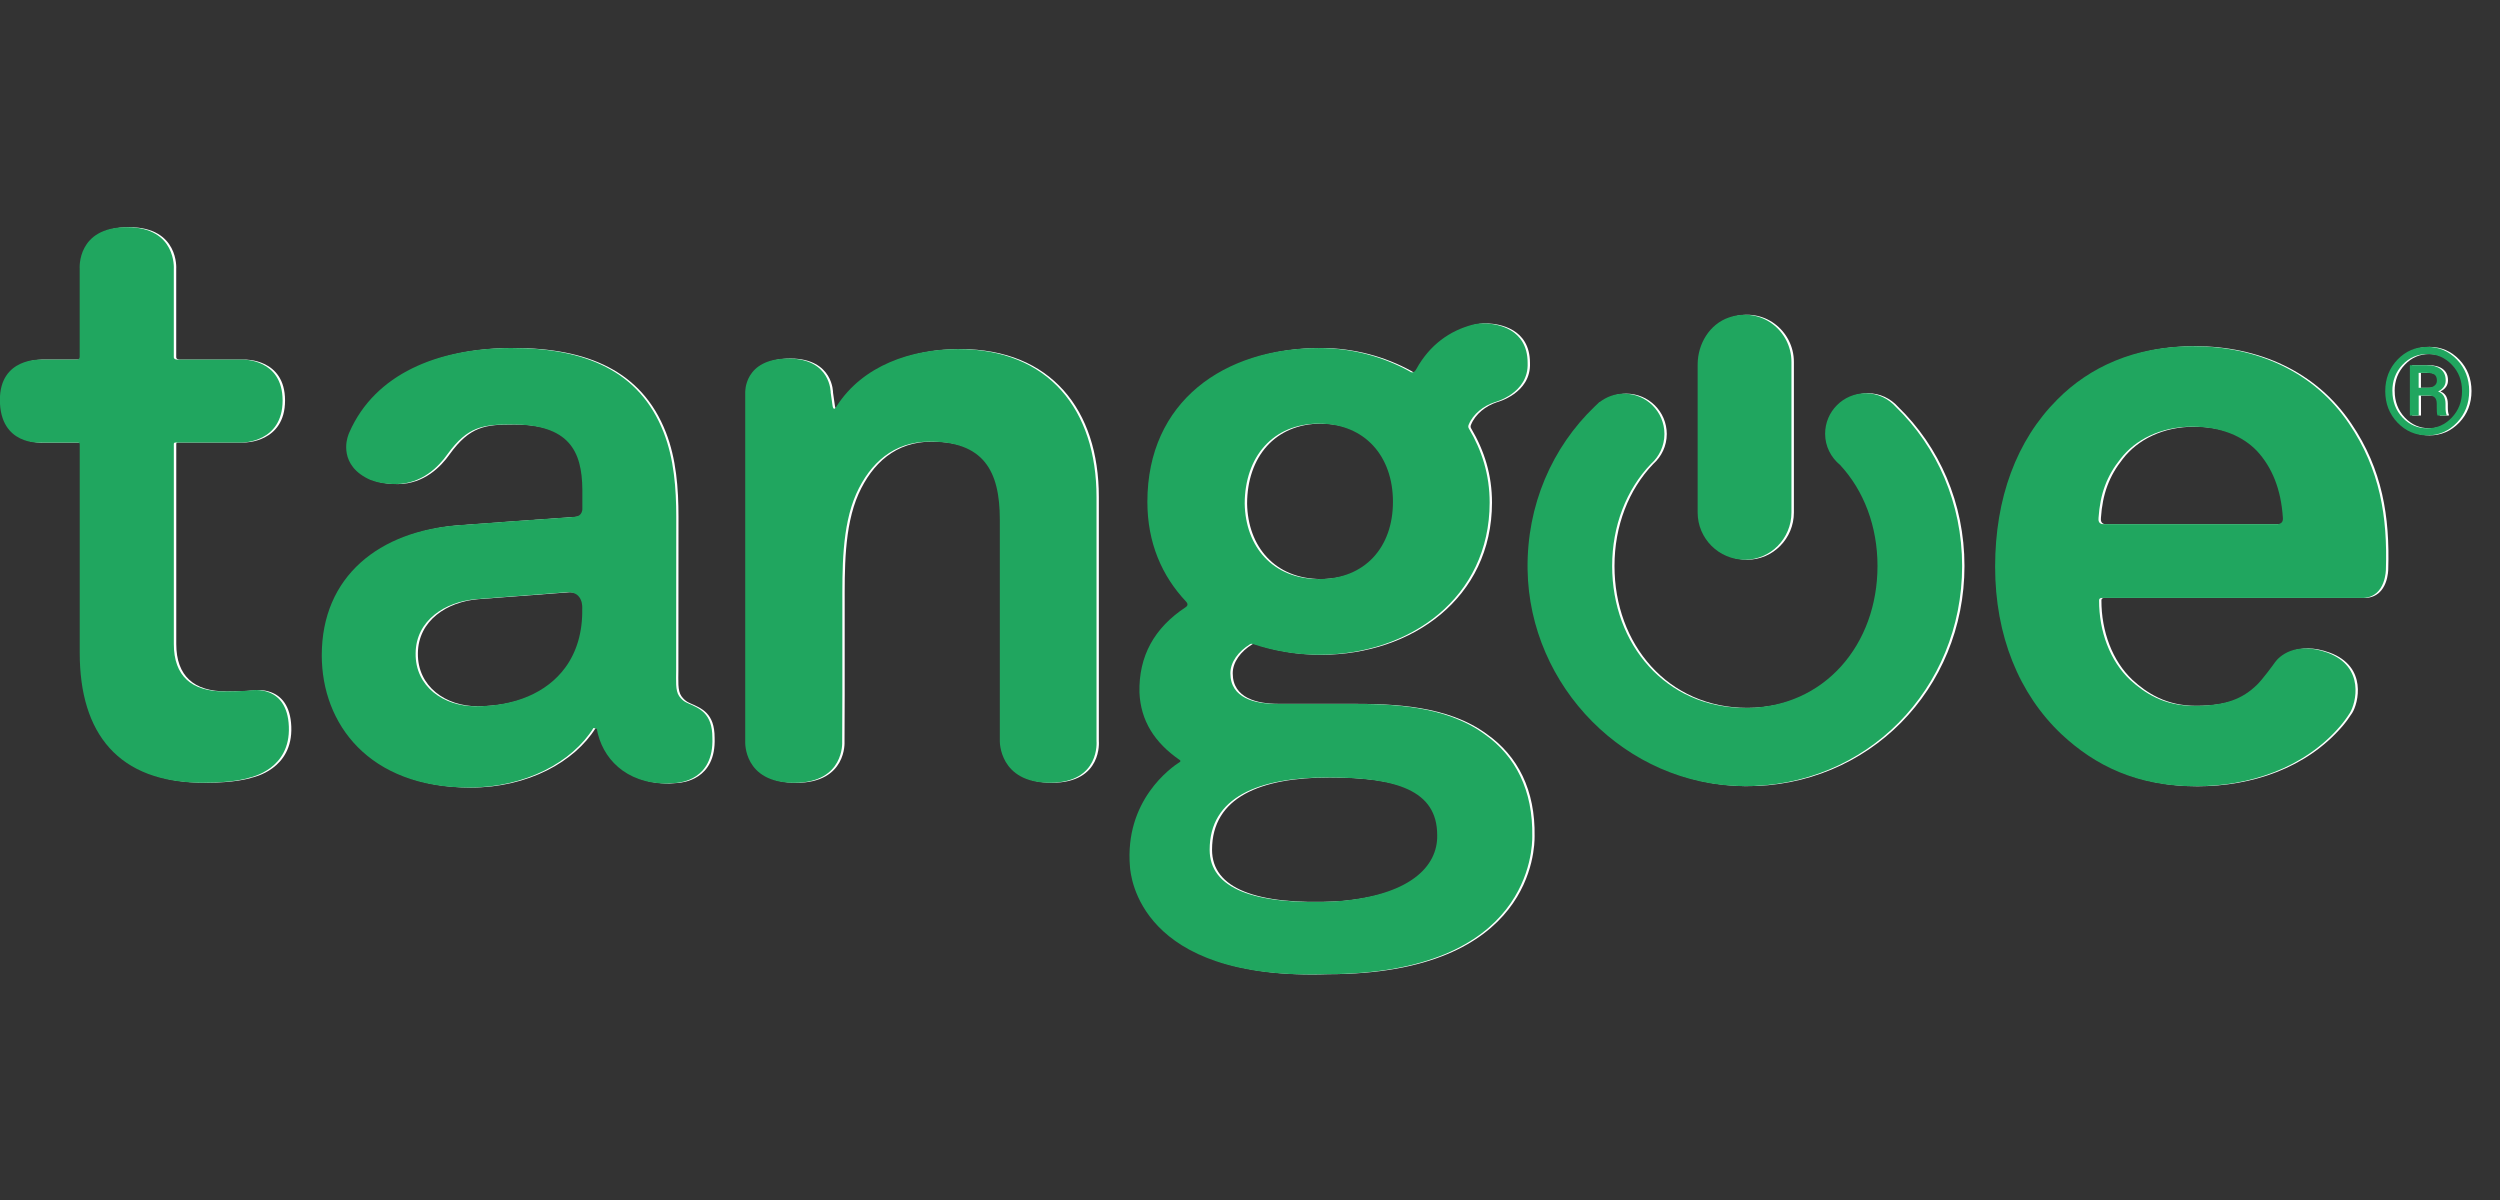
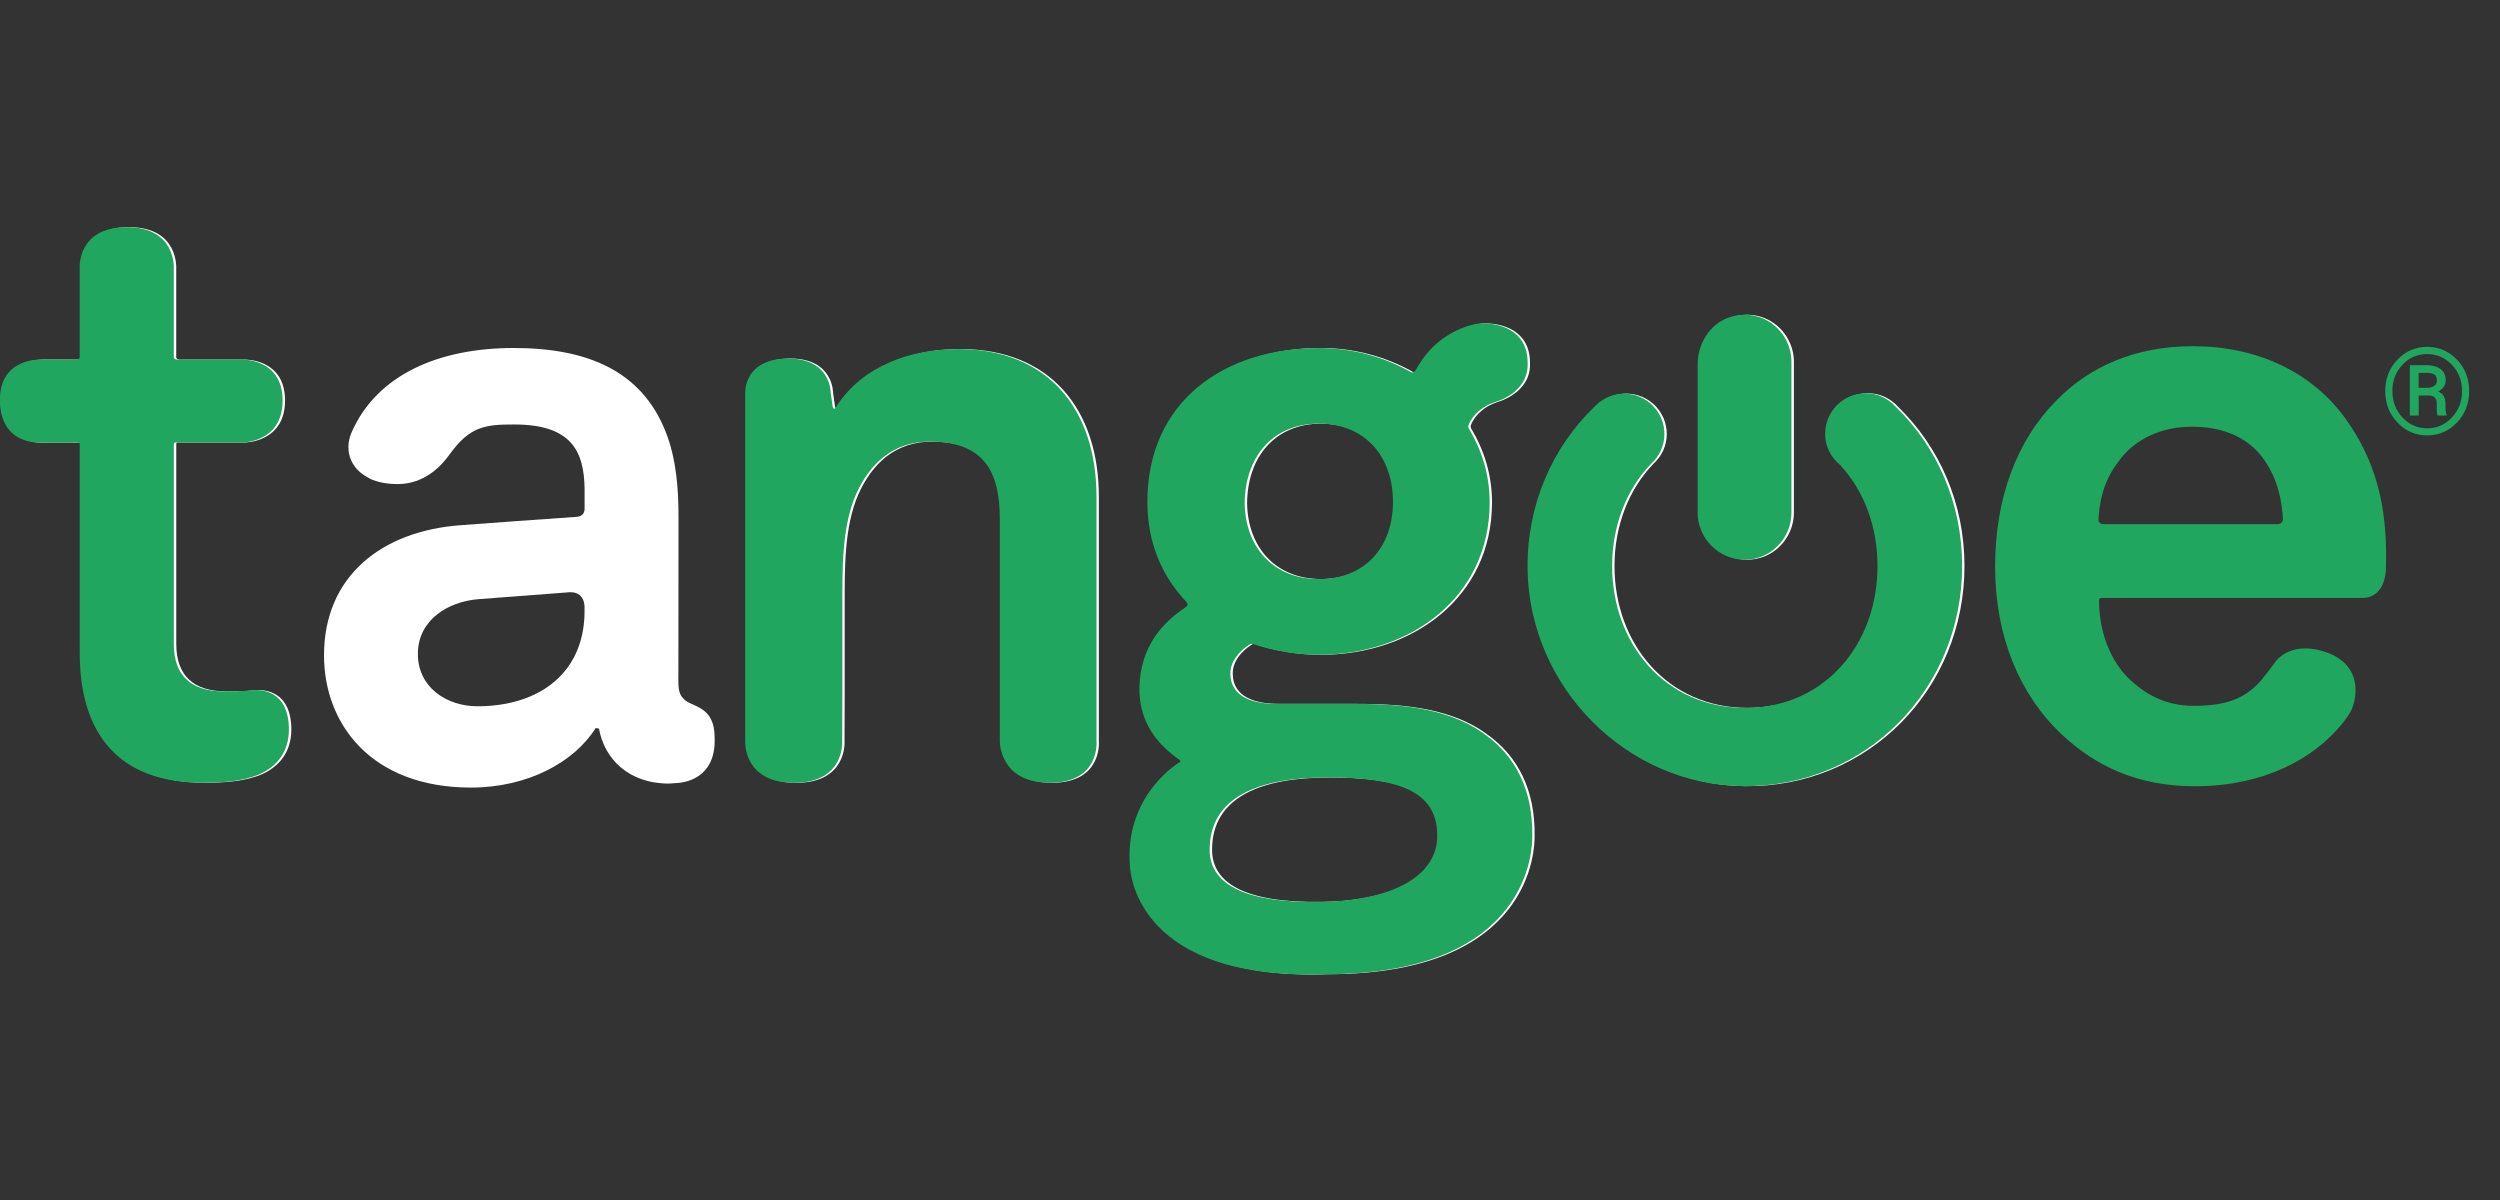
<svg xmlns="http://www.w3.org/2000/svg" width="100" height="48" viewBox="0 0 100 48" fill="none">
  <rect x="0" y="0" width="100" height="48" fill="#333333" stroke="none" />
  <g clip-path="url(#clip0_200_18856)">
    <g clip-path="url(#clip1_200_18856)">
      <path d="M10.039 31.119C9.929 31.146 9.403 31.311 8.211 31.311C4.827 31.311 3.287 29.337 3.287 26.117C3.287 26.117 3.287 17.826 3.287 17.762C3.287 17.697 3.202 17.704 3.202 17.704H1.726C1.726 17.704 0.094 17.834 0.094 15.994C0.094 14.292 1.737 14.385 1.737 14.385H3.168C3.281 14.385 3.285 14.281 3.285 14.281V10.739C3.285 10.739 3.164 9.087 5.167 9.087C7.17 9.087 7.049 10.754 7.049 10.754C7.049 10.754 7.049 14.193 7.049 14.287C7.049 14.393 7.206 14.384 7.206 14.384H9.794C9.794 14.384 11.402 14.337 11.402 16.021C11.402 17.706 9.789 17.7 9.789 17.7H7.119C7.119 17.7 7.051 17.695 7.051 17.758C7.051 17.821 7.051 25.76 7.051 25.76C7.051 27.047 7.765 27.656 9.052 27.656C9.89 27.656 10.145 27.613 10.145 27.613C10.145 27.613 11.587 27.365 11.652 29.066C11.718 30.767 10.15 31.088 10.041 31.115" fill="white" />
      <path d="M27.6 28.127C28.071 28.334 28.587 28.528 28.585 29.512C28.65 31.212 27.262 31.3 27.149 31.316L26.761 31.343C25.112 31.343 24.165 30.32 23.96 29.146C23.89 29.132 23.898 29.134 23.828 29.12C22.982 30.475 21.123 31.503 18.838 31.503C14.843 31.503 12.961 28.952 12.961 26.214C12.959 23.052 15.262 21.231 18.453 21.006C18.453 21.006 22.674 20.695 23.05 20.675C23.426 20.656 23.384 20.32 23.384 20.32V19.579C23.37 18.036 22.85 16.979 20.564 16.979C19.41 16.979 18.798 17.051 17.989 18.168C17.635 18.671 16.966 19.352 15.933 19.363C15.508 19.363 15.174 19.3 14.91 19.198C13.621 18.631 13.968 17.542 14.014 17.425C14.022 17.407 14.027 17.386 14.034 17.366C14.043 17.343 14.052 17.319 14.063 17.297C15.086 14.96 17.594 13.92 20.547 13.92C23.501 13.92 25.671 14.836 26.633 17.287C27.052 18.351 27.14 19.547 27.14 20.672L27.136 26.829C27.136 27.209 27.099 27.624 27.257 27.847C27.417 28.072 27.602 28.125 27.602 28.125M22.66 23.699C22.356 23.723 19.131 23.967 19.131 23.967C17.885 24.07 16.729 24.819 16.716 26.128C16.695 27.469 17.842 28.251 19.1 28.251C20.666 28.251 21.962 27.717 22.705 26.7C23.154 26.085 23.399 25.29 23.381 24.348C23.381 24.348 23.458 23.586 22.66 23.699Z" fill="white" />
      <path d="M40.087 28.879V20.785C40.087 18.815 39.425 17.665 37.272 17.665C35.835 17.665 34.897 18.526 34.343 19.754C33.755 21.078 33.788 22.82 33.788 24.241V27.777L33.781 29.675C33.781 29.675 33.885 31.313 31.855 31.313C29.825 31.313 29.903 29.675 29.903 29.675V15.71C29.903 15.71 29.833 14.341 31.63 14.341C33.342 14.348 33.322 15.71 33.322 15.71L33.396 16.226C33.396 16.226 33.426 16.492 33.559 16.246C34.607 14.617 36.538 13.963 38.415 13.963C42.039 13.963 43.954 16.394 43.954 19.879V29.643C43.954 29.643 44.114 31.311 42.083 31.311C40.051 31.311 40.087 29.643 40.087 29.643V28.877V28.879Z" fill="white" />
-       <path d="M94.088 28.519C93.96 28.719 93.826 28.901 93.693 29.055C92.247 30.731 90.074 31.451 87.904 31.451C85.57 31.451 83.904 30.63 82.557 29.373C80.85 27.762 79.898 25.413 79.898 22.673C79.898 19.933 80.749 17.614 82.394 15.973C83.675 14.684 85.472 13.848 87.807 13.848C90.338 13.848 92.637 14.848 94.05 16.94C95.3 18.776 95.596 20.676 95.53 22.77C95.53 22.77 95.535 23.858 94.645 23.917H84.192C84.192 23.917 84.057 23.904 84.057 24.011C84.053 25.258 84.499 26.441 85.295 27.191C85.889 27.737 86.669 28.233 87.839 28.233C89.105 28.233 89.79 27.962 90.381 27.385C90.604 27.164 91.003 26.621 91.106 26.475C91.24 26.29 91.87 25.629 93.189 26.105C94.721 26.673 94.324 28.147 94.088 28.519ZM90.37 18.035C89.811 17.456 88.957 17.068 87.773 17.068C86.525 17.068 85.506 17.584 84.912 18.357C84.368 19.04 84.102 19.752 84.037 20.717C84.003 20.992 84.236 20.965 84.236 20.965H91.14C91.14 20.965 91.445 21.007 91.409 20.701C91.336 19.572 90.98 18.691 90.37 18.035Z" fill="white" />
      <path d="M75.924 16.273C75.629 15.942 75.201 15.73 74.721 15.73C73.826 15.73 73.099 16.456 73.099 17.35C73.099 17.857 73.335 18.301 73.698 18.599C74.649 19.624 75.194 21.053 75.194 22.64C75.194 25.77 73.081 28.316 69.899 28.316C66.717 28.316 64.58 25.77 64.58 22.64C64.58 21.03 65.148 19.584 66.131 18.558C66.46 18.263 66.671 17.839 66.671 17.36C66.671 16.469 65.948 15.746 65.056 15.746C64.688 15.746 64.353 15.874 64.082 16.082L64.075 16.075C64.044 16.104 64.015 16.133 63.986 16.161C63.95 16.194 63.913 16.226 63.88 16.262C62.189 17.885 61.159 20.197 61.196 22.781C61.266 27.464 65.13 31.403 69.813 31.446C74.742 31.493 78.579 27.555 78.579 22.64C78.579 20.12 77.568 17.867 75.924 16.273Z" fill="white" />
      <path d="M69.891 22.389C68.851 22.389 68.004 21.54 68.004 20.501V14.583C68.004 13.76 68.478 12.961 69.26 12.697C70.553 12.26 71.756 13.231 71.756 14.48V20.501C71.756 21.542 70.92 22.389 69.893 22.389" fill="white" />
      <path d="M53.185 31.099C55.934 31.099 57.584 31.599 57.584 33.406C57.611 34.653 56.502 35.843 53.483 36.057C50.253 36.21 48.482 35.538 48.482 33.99C48.482 31.883 50.436 31.099 53.183 31.099M59.872 16.09C59.872 16.09 61.251 15.743 61.199 14.517C61.199 13.12 59.939 12.956 59.527 12.938C59.24 12.924 59.047 12.976 59.019 12.983C58.087 13.22 57.28 13.797 56.748 14.761C56.714 14.822 56.624 14.975 56.466 14.847C55.405 14.263 54.164 13.921 52.849 13.921C49.059 13.921 45.988 16.055 45.988 20.073C45.988 21.718 46.574 23.043 47.536 24.064C47.578 24.109 47.646 24.206 47.522 24.287C46.258 25.12 45.64 26.249 45.672 27.7C45.721 28.837 46.281 29.709 47.283 30.401C47.303 30.416 47.333 30.445 47.29 30.477C46.943 30.696 45.064 32.016 45.293 34.678C45.325 35.049 45.672 39.223 53.125 38.968C61.345 38.968 61.384 33.898 61.384 33.456C61.417 31.613 60.719 30.24 59.47 29.362C57.9 28.214 55.745 28.154 54.062 28.154H51.144C50.305 28.154 49.309 27.935 49.309 26.932C49.309 26.479 49.631 26.056 50.091 25.772C50.136 25.74 50.188 25.753 50.208 25.76C51.035 26.038 51.935 26.191 52.852 26.191C56.48 26.191 59.675 23.919 59.68 20.104C59.68 18.995 59.374 18.026 58.846 17.136C58.826 17.105 58.813 17.05 58.839 16.994C59.015 16.555 59.441 16.232 59.874 16.09M52.85 16.947C54.699 16.947 55.813 18.258 55.813 20.072C55.813 21.886 54.699 23.162 52.85 23.162C51.002 23.162 49.913 21.864 49.884 20.142C49.889 18.281 51.004 16.945 52.85 16.945" fill="white" />
-       <path d="M95.504 15.642C95.504 15.146 95.668 14.727 95.993 14.385C96.32 14.044 96.717 13.875 97.183 13.875C97.649 13.875 98.044 14.045 98.371 14.385C98.698 14.727 98.86 15.146 98.86 15.642C98.86 16.138 98.697 16.562 98.37 16.904C98.042 17.245 97.647 17.416 97.183 17.416C96.719 17.416 96.32 17.245 95.993 16.904C95.666 16.561 95.504 16.142 95.504 15.642ZM95.788 15.642C95.788 16.062 95.923 16.415 96.194 16.703C96.464 16.988 96.793 17.132 97.181 17.132C97.57 17.132 97.895 16.988 98.166 16.701C98.438 16.413 98.573 16.061 98.573 15.642C98.573 15.223 98.438 14.874 98.166 14.59C97.895 14.306 97.568 14.162 97.179 14.162C96.791 14.162 96.462 14.304 96.192 14.59C95.921 14.874 95.786 15.225 95.786 15.642M96.84 15.82V16.62H96.487V14.608H97.151C97.39 14.608 97.579 14.66 97.715 14.763C97.852 14.867 97.92 15.016 97.92 15.216C97.92 15.313 97.895 15.399 97.843 15.473C97.791 15.548 97.715 15.61 97.616 15.658C97.721 15.699 97.794 15.761 97.843 15.845C97.889 15.93 97.913 16.03 97.913 16.149V16.282C97.913 16.346 97.915 16.404 97.922 16.456C97.927 16.508 97.938 16.55 97.954 16.582V16.62H97.593C97.579 16.587 97.57 16.539 97.566 16.474C97.564 16.41 97.562 16.345 97.562 16.278V16.151C97.562 16.037 97.535 15.953 97.483 15.901C97.429 15.847 97.343 15.82 97.221 15.82H96.845H96.84ZM96.84 15.512H97.199C97.302 15.512 97.388 15.485 97.46 15.435C97.532 15.386 97.568 15.316 97.568 15.228C97.568 15.113 97.537 15.032 97.474 14.986C97.411 14.941 97.303 14.915 97.149 14.915H96.838V15.512H96.84Z" fill="white" />
      <path d="M9.941 31.119C9.832 31.146 9.305 31.311 8.113 31.311C4.73 31.311 3.189 29.337 3.189 26.117C3.189 26.117 3.189 17.826 3.189 17.762C3.189 17.697 3.104 17.704 3.104 17.704H1.628C1.628 17.704 -0.004 17.834 -0.004 15.994C-0.004 14.292 1.639 14.385 1.639 14.385H3.07C3.184 14.385 3.187 14.281 3.187 14.281V10.739C3.187 10.739 3.067 9.087 5.069 9.087C7.072 9.087 6.952 10.754 6.952 10.754C6.952 10.754 6.952 14.193 6.952 14.287C6.952 14.393 7.108 14.384 7.108 14.384H9.697C9.697 14.384 11.304 14.337 11.304 16.021C11.304 17.706 9.691 17.7 9.691 17.7H7.022C7.022 17.7 6.953 17.695 6.953 17.758C6.953 17.821 6.953 25.76 6.953 25.76C6.953 27.047 7.667 27.656 8.954 27.656C9.792 27.656 10.047 27.613 10.047 27.613C10.047 27.613 11.489 27.365 11.554 29.066C11.62 30.767 10.053 31.088 9.943 31.115" fill="#20A65F" />
-       <path d="M27.51 28.127C27.981 28.334 28.497 28.528 28.495 29.512C28.56 31.212 27.172 31.3 27.059 31.316L26.671 31.343C25.022 31.343 24.075 30.32 23.87 29.146C23.8 29.132 23.809 29.134 23.738 29.12C22.892 30.475 21.033 31.503 18.748 31.503C14.753 31.503 12.871 28.952 12.871 26.214C12.869 23.052 15.172 21.231 18.363 21.006C18.363 21.006 22.584 20.695 22.96 20.675C23.336 20.656 23.294 20.32 23.294 20.32V19.579C23.28 18.036 22.761 16.979 20.474 16.979C19.32 16.979 18.708 17.051 17.899 18.168C17.545 18.671 16.877 19.352 15.843 19.363C15.418 19.363 15.084 19.3 14.82 19.198C13.531 18.631 13.878 17.542 13.925 17.425C13.932 17.407 13.937 17.386 13.944 17.366C13.953 17.343 13.962 17.319 13.973 17.297C14.996 14.96 17.504 13.92 20.458 13.92C23.411 13.92 25.581 14.836 26.543 17.287C26.962 18.351 27.05 19.547 27.05 20.672L27.046 26.829C27.046 27.209 27.009 27.624 27.167 27.847C27.327 28.072 27.512 28.125 27.512 28.125M22.568 23.699C22.264 23.723 19.039 23.967 19.039 23.967C17.793 24.07 16.637 24.819 16.625 26.128C16.603 27.469 17.75 28.251 19.009 28.251C20.575 28.251 21.871 27.717 22.613 26.7C23.063 26.085 23.307 25.29 23.289 24.348C23.289 24.348 23.366 23.586 22.568 23.699Z" fill="#20A65F" />
      <path d="M39.993 28.879V20.785C39.993 18.815 39.332 17.665 37.178 17.665C35.742 17.665 34.803 18.526 34.249 19.754C33.662 21.078 33.694 22.82 33.694 24.241V27.777L33.687 29.675C33.687 29.675 33.791 31.313 31.761 31.313C29.732 31.313 29.809 29.675 29.809 29.675V15.71C29.809 15.71 29.739 14.341 31.537 14.341C33.248 14.348 33.228 15.71 33.228 15.71L33.302 16.226C33.302 16.226 33.333 16.492 33.466 16.246C34.514 14.617 36.444 13.963 38.321 13.963C41.946 13.963 43.86 16.394 43.86 19.879V29.643C43.86 29.643 44.02 31.311 41.989 31.311C39.957 31.311 39.993 29.643 39.993 29.643V28.877V28.879Z" fill="#20A65F" />
      <path d="M93.994 28.519C93.867 28.719 93.732 28.901 93.599 29.055C92.153 30.731 89.98 31.451 87.81 31.451C85.477 31.451 83.81 30.63 82.464 29.373C80.756 27.762 79.805 25.413 79.805 22.673C79.805 19.933 80.655 17.614 82.3 15.973C83.582 14.684 85.378 13.848 87.713 13.848C90.244 13.848 92.544 14.848 93.957 16.94C95.206 18.776 95.503 20.676 95.436 22.77C95.436 22.77 95.442 23.858 94.552 23.917H84.098C84.098 23.917 83.963 23.904 83.963 24.011C83.959 25.258 84.405 26.441 85.201 27.191C85.795 27.737 86.575 28.233 87.745 28.233C89.011 28.233 89.696 27.962 90.287 27.385C90.51 27.164 90.909 26.621 91.012 26.475C91.147 26.29 91.776 25.629 93.096 26.105C94.627 26.673 94.23 28.147 93.994 28.519ZM90.275 18.035C89.716 17.456 88.862 17.068 87.677 17.068C86.429 17.068 85.41 17.584 84.817 18.357C84.272 19.04 84.006 19.752 83.941 20.717C83.907 20.992 84.141 20.965 84.141 20.965H91.044C91.044 20.965 91.35 21.007 91.314 20.701C91.24 19.572 90.884 18.691 90.275 18.035Z" fill="#20A65F" />
      <path d="M75.83 16.273C75.535 15.942 75.107 15.73 74.627 15.73C73.732 15.73 73.005 16.456 73.005 17.35C73.005 17.857 73.241 18.301 73.604 18.599C74.555 19.624 75.1 21.053 75.1 22.64C75.1 25.77 72.987 28.316 69.805 28.316C66.624 28.316 64.486 25.77 64.486 22.64C64.486 21.03 65.054 19.584 66.037 18.558C66.366 18.263 66.577 17.839 66.577 17.36C66.577 16.469 65.854 15.746 64.962 15.746C64.594 15.746 64.259 15.874 63.988 16.082L63.981 16.075C63.95 16.104 63.921 16.133 63.893 16.161C63.857 16.194 63.819 16.226 63.787 16.262C62.095 17.885 61.065 20.197 61.103 22.781C61.173 27.464 65.036 31.403 69.719 31.446C74.649 31.493 78.485 27.555 78.485 22.64C78.485 20.12 77.475 17.867 75.83 16.273Z" fill="#20A65F" />
      <path d="M69.794 22.389C68.753 22.389 67.906 21.54 67.906 20.501V14.583C67.906 13.76 68.381 12.961 69.163 12.697C70.456 12.26 71.658 13.231 71.658 14.48V20.501C71.658 21.542 70.822 22.389 69.796 22.389" fill="#20A65F" />
      <path d="M53.089 31.099C55.838 31.099 57.488 31.599 57.488 33.406C57.515 34.653 56.406 35.843 53.388 36.057C50.157 36.21 48.386 35.538 48.386 33.99C48.386 31.883 50.34 31.099 53.087 31.099M59.779 16.09C59.779 16.09 61.157 15.743 61.105 14.517C61.105 13.12 59.845 12.956 59.434 12.938C59.146 12.924 58.953 12.976 58.925 12.983C57.993 13.22 57.186 13.797 56.654 14.761C56.62 14.822 56.53 14.975 56.372 14.847C55.311 14.263 54.071 13.921 52.755 13.921C48.965 13.921 45.895 16.055 45.895 20.073C45.895 21.718 46.481 23.043 47.443 24.064C47.484 24.109 47.552 24.206 47.428 24.287C46.164 25.12 45.546 26.249 45.578 27.7C45.627 28.837 46.188 29.709 47.189 30.401C47.209 30.416 47.239 30.445 47.196 30.477C46.849 30.696 44.971 32.016 45.199 34.678C45.231 35.049 45.578 39.223 53.032 38.968C61.251 38.968 61.291 33.898 61.291 33.456C61.323 31.613 60.625 30.24 59.376 29.362C57.806 28.214 55.651 28.154 53.968 28.154H51.051C50.211 28.154 49.215 27.935 49.215 26.932C49.215 26.479 49.537 26.056 49.997 25.772C50.042 25.74 50.094 25.753 50.114 25.76C50.941 26.038 51.842 26.191 52.758 26.191C56.386 26.191 59.581 23.919 59.586 20.104C59.586 18.995 59.281 18.026 58.752 17.136C58.732 17.105 58.72 17.05 58.745 16.994C58.921 16.555 59.347 16.232 59.78 16.09M52.755 16.947C54.603 16.947 55.718 18.258 55.718 20.072C55.718 21.886 54.603 23.162 52.755 23.162C50.907 23.162 49.817 21.864 49.788 20.142C49.794 18.281 50.908 16.945 52.755 16.945" fill="#20A65F" />
      <path d="M95.41 15.642C95.41 15.146 95.574 14.727 95.899 14.385C96.226 14.044 96.624 13.875 97.089 13.875C97.555 13.875 97.95 14.045 98.278 14.385C98.605 14.727 98.767 15.146 98.767 15.642C98.767 16.138 98.603 16.562 98.276 16.904C97.949 17.245 97.553 17.416 97.089 17.416C96.625 17.416 96.226 17.245 95.899 16.904C95.572 16.561 95.41 16.142 95.41 15.642ZM95.696 15.642C95.696 16.062 95.831 16.415 96.102 16.703C96.372 16.988 96.701 17.132 97.089 17.132C97.478 17.132 97.803 16.988 98.074 16.701C98.346 16.413 98.481 16.061 98.481 15.642C98.481 15.223 98.346 14.874 98.074 14.59C97.803 14.306 97.476 14.162 97.088 14.162C96.699 14.162 96.37 14.304 96.1 14.59C95.829 14.874 95.694 15.225 95.694 15.642M96.748 15.82V16.62H96.395V14.608H97.059C97.298 14.608 97.487 14.66 97.623 14.763C97.76 14.867 97.828 15.016 97.828 15.216C97.828 15.313 97.803 15.399 97.751 15.473C97.699 15.548 97.623 15.61 97.524 15.658C97.629 15.699 97.702 15.761 97.751 15.845C97.798 15.93 97.821 16.03 97.821 16.149V16.282C97.821 16.346 97.823 16.404 97.83 16.456C97.835 16.508 97.846 16.55 97.862 16.582V16.62H97.501C97.487 16.587 97.478 16.539 97.474 16.474C97.472 16.41 97.47 16.345 97.47 16.278V16.151C97.47 16.037 97.443 15.953 97.391 15.901C97.337 15.847 97.251 15.82 97.129 15.82H96.753H96.748ZM96.748 15.512H97.107C97.21 15.512 97.296 15.485 97.368 15.435C97.44 15.386 97.476 15.316 97.476 15.228C97.476 15.113 97.445 15.032 97.382 14.986C97.319 14.941 97.212 14.915 97.057 14.915H96.746V15.512H96.748Z" fill="#20A65F" />
    </g>
  </g>
  <defs>
    <clipPath id="clip0_200_18856">
      <rect width="99.775" height="48" fill="white" />
    </clipPath>
    <clipPath id="clip1_200_18856">
      <rect width="99.775" height="32" fill="white" transform="translate(0 8)" />
    </clipPath>
  </defs>
</svg>